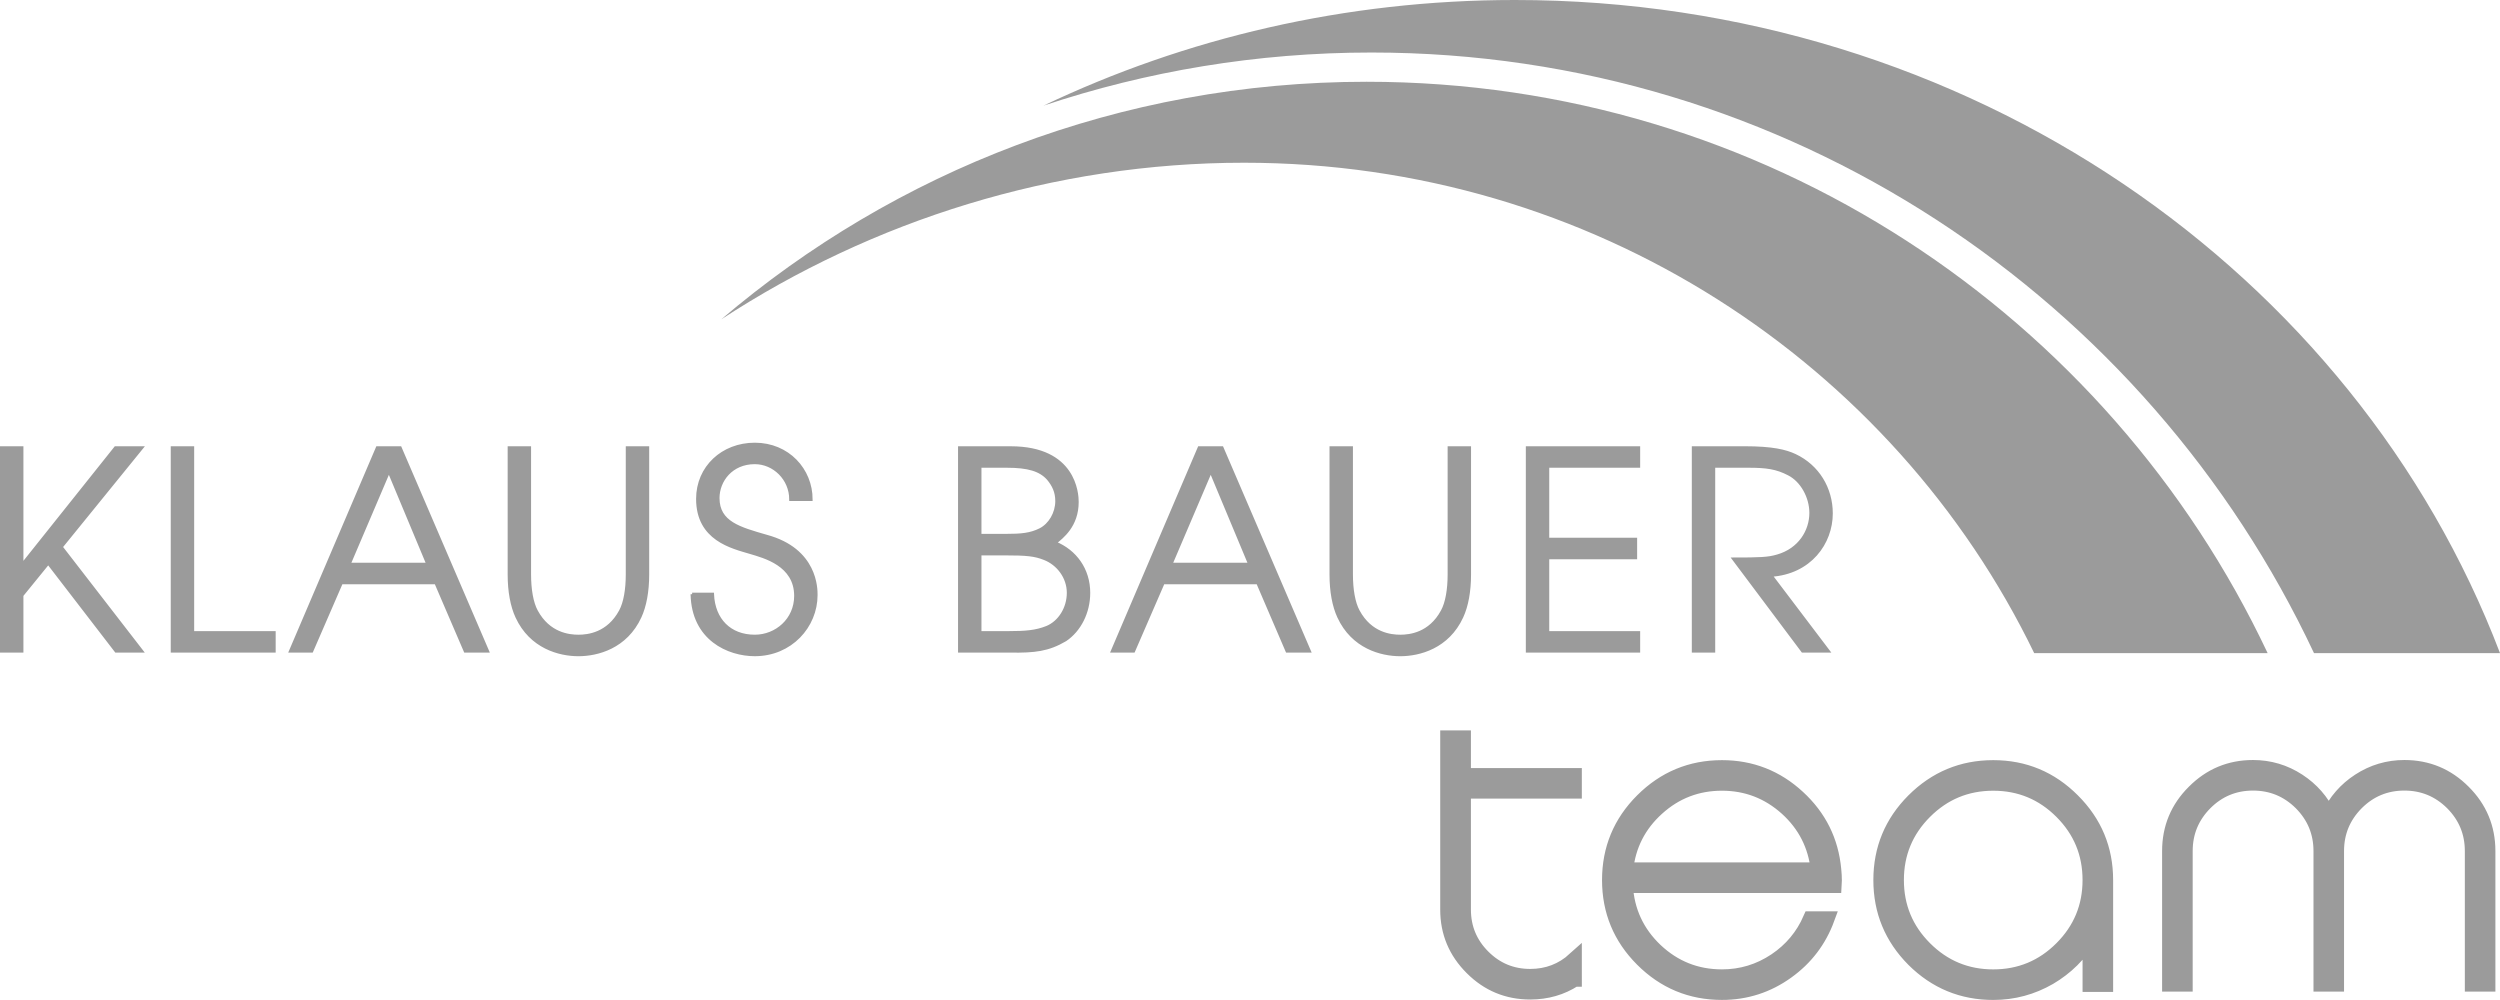
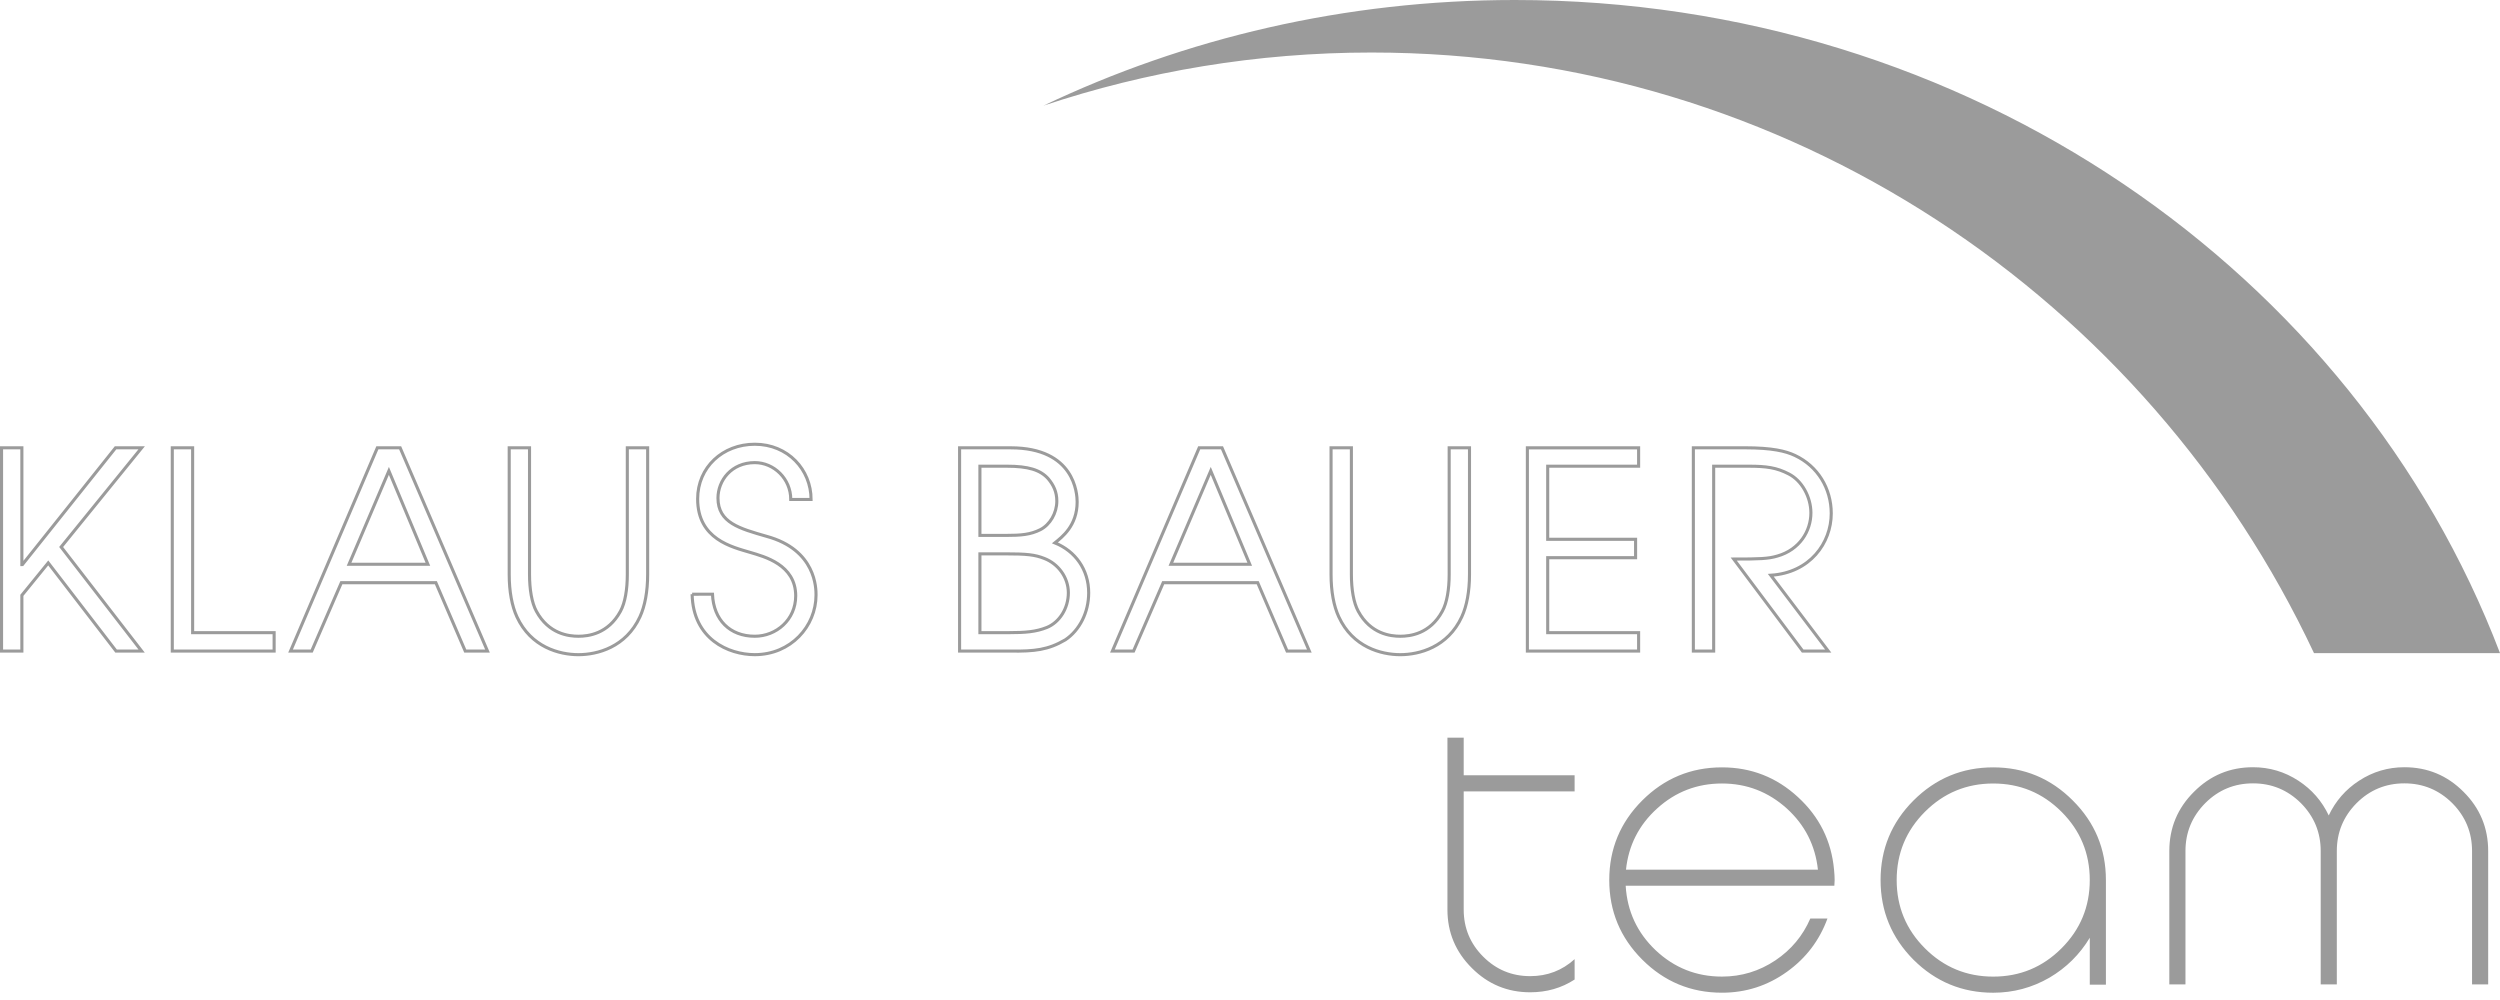
<svg xmlns="http://www.w3.org/2000/svg" version="1.1" id="Ebene_1" x="0px" y="0px" width="173.158px" height="69.259px" viewBox="0 0 173.158 69.259" enable-background="new 0 0 173.158 69.259" xml:space="preserve">
  <g>
    <path fill="#9B9B9B" d="M173.158,45.236C163.099,18.862,136.348,0,104.918,0C93.172,0,82.085,2.644,72.272,7.319   c7.142-2.383,14.778-3.681,22.718-3.681c28.848,0,53.732,17.016,65.284,41.598H173.158z" />
    <path fill="#9B9B9B" d="M150.254,68.181v-9.235c0-1.603,0.568-2.97,1.705-4.1c1.129-1.136,2.493-1.705,4.09-1.705   c1.144,0,2.191,0.312,3.146,0.934c0.926,0.603,1.626,1.404,2.1,2.405c0.475-1.001,1.174-1.803,2.1-2.405   c0.955-0.622,2.002-0.934,3.138-0.934c1.604,0,2.97,0.569,4.101,1.705c1.135,1.13,1.705,2.497,1.705,4.1v9.235h-1.117v-9.235   c0-1.292-0.457-2.397-1.371-3.318c-0.92-0.913-2.025-1.37-3.317-1.37c-1.293,0-2.396,0.457-3.31,1.37   c-0.912,0.921-1.369,2.026-1.369,3.318v9.235h-1.116v-9.235c0-1.292-0.457-2.397-1.37-3.318c-0.92-0.913-2.025-1.37-3.318-1.37   s-2.396,0.457-3.309,1.37c-0.913,0.921-1.37,2.026-1.37,3.318v9.235H150.254z M144.744,64.954   c-0.697,1.156-1.627,2.076-2.791,2.761c-1.204,0.696-2.503,1.044-3.896,1.044c-2.151,0-3.991-0.761-5.521-2.283   c-1.521-1.529-2.281-3.369-2.281-5.52c0-2.152,0.76-3.989,2.281-5.512c1.53-1.528,3.37-2.294,5.521-2.294s3.988,0.766,5.511,2.294   c1.528,1.522,2.294,3.359,2.294,5.512v7.246h-1.117V64.954z M144.744,60.956c0-1.849-0.652-3.425-1.958-4.73   c-1.306-1.305-2.882-1.958-4.729-1.958c-1.847,0-3.424,0.653-4.729,1.958c-1.306,1.306-1.958,2.882-1.958,4.73   c0,1.846,0.652,3.423,1.958,4.728c1.306,1.306,2.883,1.959,4.729,1.959c1.848,0,3.424-0.653,4.729-1.959   C144.092,64.379,144.744,62.802,144.744,60.956 M119.268,53.15c2.022,0,3.779,0.688,5.267,2.061   c1.481,1.36,2.313,3.034,2.497,5.023c0.027,0.277,0.041,0.519,0.041,0.722l-0.01,0.201l-0.01,0.193H112.6   c0.103,1.759,0.793,3.248,2.072,4.465c1.291,1.218,2.823,1.827,4.596,1.827c1.347,0,2.582-0.375,3.705-1.126   c1.088-0.73,1.894-1.695,2.414-2.893h1.188c-0.556,1.516-1.489,2.744-2.802,3.684c-1.346,0.968-2.848,1.451-4.506,1.451   c-2.151,0-3.991-0.764-5.521-2.293c-1.522-1.522-2.284-3.359-2.284-5.51c0-2.152,0.762-3.989,2.284-5.512   C115.276,53.916,117.116,53.15,119.268,53.15 M125.915,60.234c-0.183-1.685-0.903-3.099-2.161-4.241   c-1.279-1.15-2.773-1.726-4.486-1.726c-1.719,0-3.215,0.575-4.485,1.726c-1.265,1.143-1.985,2.557-2.162,4.241H125.915z    M109.062,67.846c-0.906,0.588-1.93,0.883-3.074,0.883c-1.576,0-2.922-0.558-4.039-1.675c-1.13-1.123-1.695-2.472-1.695-4.049   V51.092h1.127v2.606h7.682v1.117h-7.682v8.189c0,1.272,0.45,2.357,1.351,3.258c0.899,0.9,1.985,1.349,3.257,1.349   c1.184,0,2.209-0.392,3.074-1.176V67.846z" />
-     <path fill="none" stroke="#9B9B9B" stroke-miterlimit="4.837" d="M150.254,68.181v-9.235c0-1.603,0.568-2.97,1.705-4.1   c1.129-1.136,2.493-1.705,4.09-1.705c1.144,0,2.191,0.312,3.146,0.934c0.926,0.603,1.626,1.404,2.1,2.405   c0.475-1.001,1.174-1.803,2.1-2.405c0.955-0.622,2.002-0.934,3.138-0.934c1.604,0,2.97,0.569,4.101,1.705   c1.135,1.13,1.705,2.497,1.705,4.1v9.235h-1.117v-9.235c0-1.292-0.457-2.397-1.371-3.318c-0.92-0.913-2.025-1.37-3.317-1.37   c-1.293,0-2.396,0.457-3.31,1.37c-0.912,0.921-1.369,2.026-1.369,3.318v9.235h-1.116v-9.235c0-1.292-0.457-2.397-1.37-3.318   c-0.92-0.913-2.025-1.37-3.318-1.37s-2.396,0.457-3.309,1.37c-0.913,0.921-1.37,2.026-1.37,3.318v9.235H150.254z M144.744,64.954   c-0.697,1.156-1.627,2.076-2.791,2.761c-1.204,0.696-2.503,1.044-3.896,1.044c-2.151,0-3.991-0.761-5.521-2.283   c-1.521-1.529-2.281-3.369-2.281-5.52c0-2.152,0.76-3.989,2.281-5.512c1.53-1.528,3.37-2.294,5.521-2.294s3.988,0.766,5.511,2.294   c1.528,1.522,2.294,3.359,2.294,5.512v7.246h-1.117V64.954z M144.744,60.956c0-1.849-0.652-3.425-1.958-4.73   c-1.306-1.305-2.882-1.958-4.729-1.958c-1.847,0-3.424,0.653-4.729,1.958c-1.306,1.306-1.958,2.882-1.958,4.73   c0,1.846,0.652,3.423,1.958,4.728c1.306,1.306,2.883,1.959,4.729,1.959c1.848,0,3.424-0.653,4.729-1.959   C144.092,64.379,144.744,62.802,144.744,60.956z M119.268,53.15c2.022,0,3.779,0.688,5.267,2.061   c1.481,1.36,2.313,3.034,2.497,5.023c0.027,0.277,0.041,0.519,0.041,0.722l-0.01,0.201l-0.01,0.193H112.6   c0.103,1.759,0.793,3.248,2.072,4.465c1.291,1.218,2.823,1.827,4.596,1.827c1.347,0,2.582-0.375,3.705-1.126   c1.088-0.73,1.894-1.695,2.414-2.893h1.188c-0.556,1.516-1.489,2.744-2.802,3.684c-1.346,0.968-2.848,1.451-4.506,1.451   c-2.151,0-3.991-0.764-5.521-2.293c-1.522-1.522-2.284-3.359-2.284-5.51c0-2.152,0.762-3.989,2.284-5.512   C115.276,53.916,117.116,53.15,119.268,53.15z M125.915,60.234c-0.183-1.685-0.903-3.099-2.161-4.241   c-1.279-1.15-2.773-1.726-4.486-1.726c-1.719,0-3.215,0.575-4.485,1.726c-1.265,1.143-1.985,2.557-2.162,4.241H125.915z    M109.062,67.846c-0.906,0.588-1.93,0.883-3.074,0.883c-1.576,0-2.922-0.558-4.039-1.675c-1.13-1.123-1.695-2.472-1.695-4.049   V51.092h1.127v2.606h7.682v1.117h-7.682v8.189c0,1.272,0.45,2.357,1.351,3.258c0.899,0.9,1.985,1.349,3.257,1.349   c1.184,0,2.209-0.392,3.074-1.176V67.846z" />
-     <path fill="#9B9B9B" d="M117.287,45.096h1.407V32.291h2.454c1.18,0,1.904,0.096,2.74,0.532c0.912,0.457,1.541,1.599,1.541,2.702   c0,1.256-0.781,2.55-2.322,2.988c-0.627,0.189-1.235,0.209-3.024,0.209l4.776,6.373h1.77l-3.979-5.251   c2.723-0.172,4.188-2.245,4.188-4.281c0-1.731-0.933-3.272-2.512-4.015c-0.646-0.305-1.58-0.532-3.463-0.532h-3.576V45.096z    M105.791,45.096h7.705v-1.274h-6.297v-5.194h6.087v-1.274h-6.087v-5.062h6.297v-1.274h-7.705V45.096z M92.193,31.017v8.771   c0,1.181,0.189,2.188,0.533,2.931c0.97,2.111,2.947,2.626,4.261,2.626s3.292-0.515,4.262-2.626c0.343-0.742,0.533-1.75,0.533-2.931   v-8.771h-1.408v8.771c0,1.028-0.151,1.96-0.476,2.55c-0.855,1.578-2.245,1.731-2.911,1.731s-2.054-0.153-2.91-1.731   c-0.324-0.59-0.476-1.521-0.476-2.55v-8.771H92.193z M83.86,32.614l2.701,6.469H81.1L83.86,32.614z M77.048,45.096h1.465   l2.055-4.737h6.545l2.035,4.737h1.541l-6.05-14.079H83.06L77.048,45.096z M67.872,32.291h1.883c1.446,0,2.303,0.247,2.855,0.875   c0.361,0.438,0.589,0.895,0.589,1.541c0,0.837-0.475,1.637-1.141,1.979c-0.685,0.342-1.313,0.399-2.417,0.399h-1.769V32.291z    M67.872,38.361h1.731c1.503,0,2.074,0.057,2.74,0.323c0.932,0.36,1.655,1.293,1.655,2.378c0,1.064-0.609,2.036-1.484,2.396   c-0.761,0.305-1.484,0.362-2.663,0.362h-1.979V38.361z M66.464,45.096h3.539c1.655,0.02,2.587-0.076,3.786-0.78   c0.989-0.666,1.617-1.902,1.617-3.253c0-1.617-0.932-2.893-2.34-3.463c0.495-0.4,1.541-1.181,1.541-2.835   c0-0.57-0.171-3.748-4.604-3.748h-3.539V45.096z M47.94,41.157c0.057,3.101,2.512,4.187,4.339,4.187   c2.492,0,4.242-1.961,4.242-4.13c0-0.418,0.02-3.139-3.443-4.071c-1.846-0.533-3.349-0.933-3.349-2.645   c0-1.218,0.932-2.455,2.55-2.455c1.332,0,2.492,1.123,2.492,2.551h1.407c0-2.056-1.598-3.824-3.899-3.824   c-2.227,0-3.958,1.598-3.958,3.786c0,2.797,2.378,3.33,3.653,3.71c0.951,0.286,3.139,0.837,3.139,3.006   c0,1.656-1.35,2.797-2.834,2.797c-1.732,0-2.855-1.141-2.931-2.911H47.94z M35.269,31.017v8.771c0,1.181,0.19,2.188,0.533,2.931   c0.97,2.111,2.949,2.626,4.262,2.626c1.312,0,3.291-0.515,4.262-2.626c0.342-0.742,0.532-1.75,0.532-2.931v-8.771H43.45v8.771   c0,1.028-0.152,1.96-0.475,2.55c-0.857,1.578-2.246,1.731-2.911,1.731c-0.667,0-2.055-0.153-2.912-1.731   c-0.323-0.59-0.475-1.521-0.475-2.55v-8.771H35.269z M26.936,32.614l2.701,6.469h-5.46L26.936,32.614z M20.124,45.096h1.465   l2.055-4.737h6.545l2.036,4.737h1.541l-6.051-14.079h-1.578L20.124,45.096z M11.933,45.096h7.054v-1.274h-5.645V31.017h-1.409   V45.096z M0.107,45.096h1.408v-3.862l1.826-2.245l4.7,6.107h1.77l-5.576-7.21l5.576-6.869H8.003l-6.45,8.086H1.515v-8.086H0.107   V45.096z" />
    <path fill="none" stroke="#9B9B9B" stroke-width="0.214" stroke-miterlimit="3.62" d="M117.287,45.096h1.407V32.291h2.454   c1.18,0,1.904,0.096,2.74,0.532c0.912,0.457,1.541,1.599,1.541,2.702c0,1.256-0.781,2.55-2.322,2.988   c-0.627,0.189-1.235,0.209-3.024,0.209l4.776,6.373h1.77l-3.979-5.251c2.723-0.172,4.188-2.245,4.188-4.281   c0-1.731-0.933-3.272-2.512-4.015c-0.646-0.305-1.58-0.532-3.463-0.532h-3.576V45.096z M105.791,45.096h7.705v-1.274h-6.297v-5.194   h6.087v-1.274h-6.087v-5.062h6.297v-1.274h-7.705V45.096z M92.193,31.017v8.771c0,1.181,0.189,2.188,0.533,2.931   c0.97,2.111,2.947,2.626,4.261,2.626s3.292-0.515,4.262-2.626c0.343-0.742,0.533-1.75,0.533-2.931v-8.771h-1.408v8.771   c0,1.028-0.151,1.96-0.476,2.55c-0.855,1.578-2.245,1.731-2.911,1.731s-2.054-0.153-2.91-1.731c-0.324-0.59-0.476-1.521-0.476-2.55   v-8.771H92.193z M83.86,32.614l2.701,6.469H81.1L83.86,32.614z M77.048,45.096h1.465l2.055-4.737h6.545l2.035,4.737h1.541   l-6.05-14.079H83.06L77.048,45.096z M67.872,32.291h1.883c1.446,0,2.303,0.247,2.855,0.875c0.361,0.438,0.589,0.895,0.589,1.541   c0,0.837-0.475,1.637-1.141,1.979c-0.685,0.342-1.313,0.399-2.417,0.399h-1.769V32.291z M67.872,38.361h1.731   c1.503,0,2.074,0.057,2.74,0.323c0.932,0.36,1.655,1.293,1.655,2.378c0,1.064-0.609,2.036-1.484,2.396   c-0.761,0.305-1.484,0.362-2.663,0.362h-1.979V38.361z M66.464,45.096h3.539c1.655,0.02,2.587-0.076,3.786-0.78   c0.989-0.666,1.617-1.902,1.617-3.253c0-1.617-0.932-2.893-2.34-3.463c0.495-0.4,1.541-1.181,1.541-2.835   c0-0.57-0.171-3.748-4.604-3.748h-3.539V45.096z M47.94,41.157c0.057,3.101,2.512,4.187,4.339,4.187   c2.492,0,4.242-1.961,4.242-4.13c0-0.418,0.02-3.139-3.443-4.071c-1.846-0.533-3.349-0.933-3.349-2.645   c0-1.218,0.932-2.455,2.55-2.455c1.332,0,2.492,1.123,2.492,2.551h1.407c0-2.056-1.598-3.824-3.899-3.824   c-2.227,0-3.958,1.598-3.958,3.786c0,2.797,2.378,3.33,3.653,3.71c0.951,0.286,3.139,0.837,3.139,3.006   c0,1.656-1.35,2.797-2.834,2.797c-1.732,0-2.855-1.141-2.931-2.911H47.94z M35.269,31.017v8.771c0,1.181,0.19,2.188,0.533,2.931   c0.97,2.111,2.949,2.626,4.262,2.626c1.312,0,3.291-0.515,4.262-2.626c0.342-0.742,0.532-1.75,0.532-2.931v-8.771H43.45v8.771   c0,1.028-0.152,1.96-0.475,2.55c-0.857,1.578-2.246,1.731-2.911,1.731c-0.667,0-2.055-0.153-2.912-1.731   c-0.323-0.59-0.475-1.521-0.475-2.55v-8.771H35.269z M26.936,32.614l2.701,6.469h-5.46L26.936,32.614z M20.124,45.096h1.465   l2.055-4.737h6.545l2.036,4.737h1.541l-6.051-14.079h-1.578L20.124,45.096z M11.933,45.096h7.054v-1.274h-5.645V31.017h-1.409   V45.096z M0.107,45.096h1.408v-3.862l1.826-2.245l4.7,6.107h1.77l-5.576-7.21l5.576-6.869H8.003l-6.45,8.086H1.515v-8.086H0.107   V45.096z" />
-     <path fill="#9B9B9B" d="M157.063,45.236C146.021,21.851,122.23,5.663,94.652,5.663c-17.056,0-32.655,6.202-44.696,16.457   c10.457-6.843,23.057-10.849,36.215-10.849c24.153,0,44.999,13.884,54.723,33.965H157.063z" />
  </g>
  <g>
</g>
  <g>
</g>
  <g>
</g>
  <g>
</g>
  <g>
</g>
  <g>
</g>
  <g>
</g>
  <g>
</g>
  <g>
</g>
  <g>
</g>
  <g>
</g>
  <g>
</g>
  <g>
</g>
  <g>
</g>
  <g>
</g>
</svg>